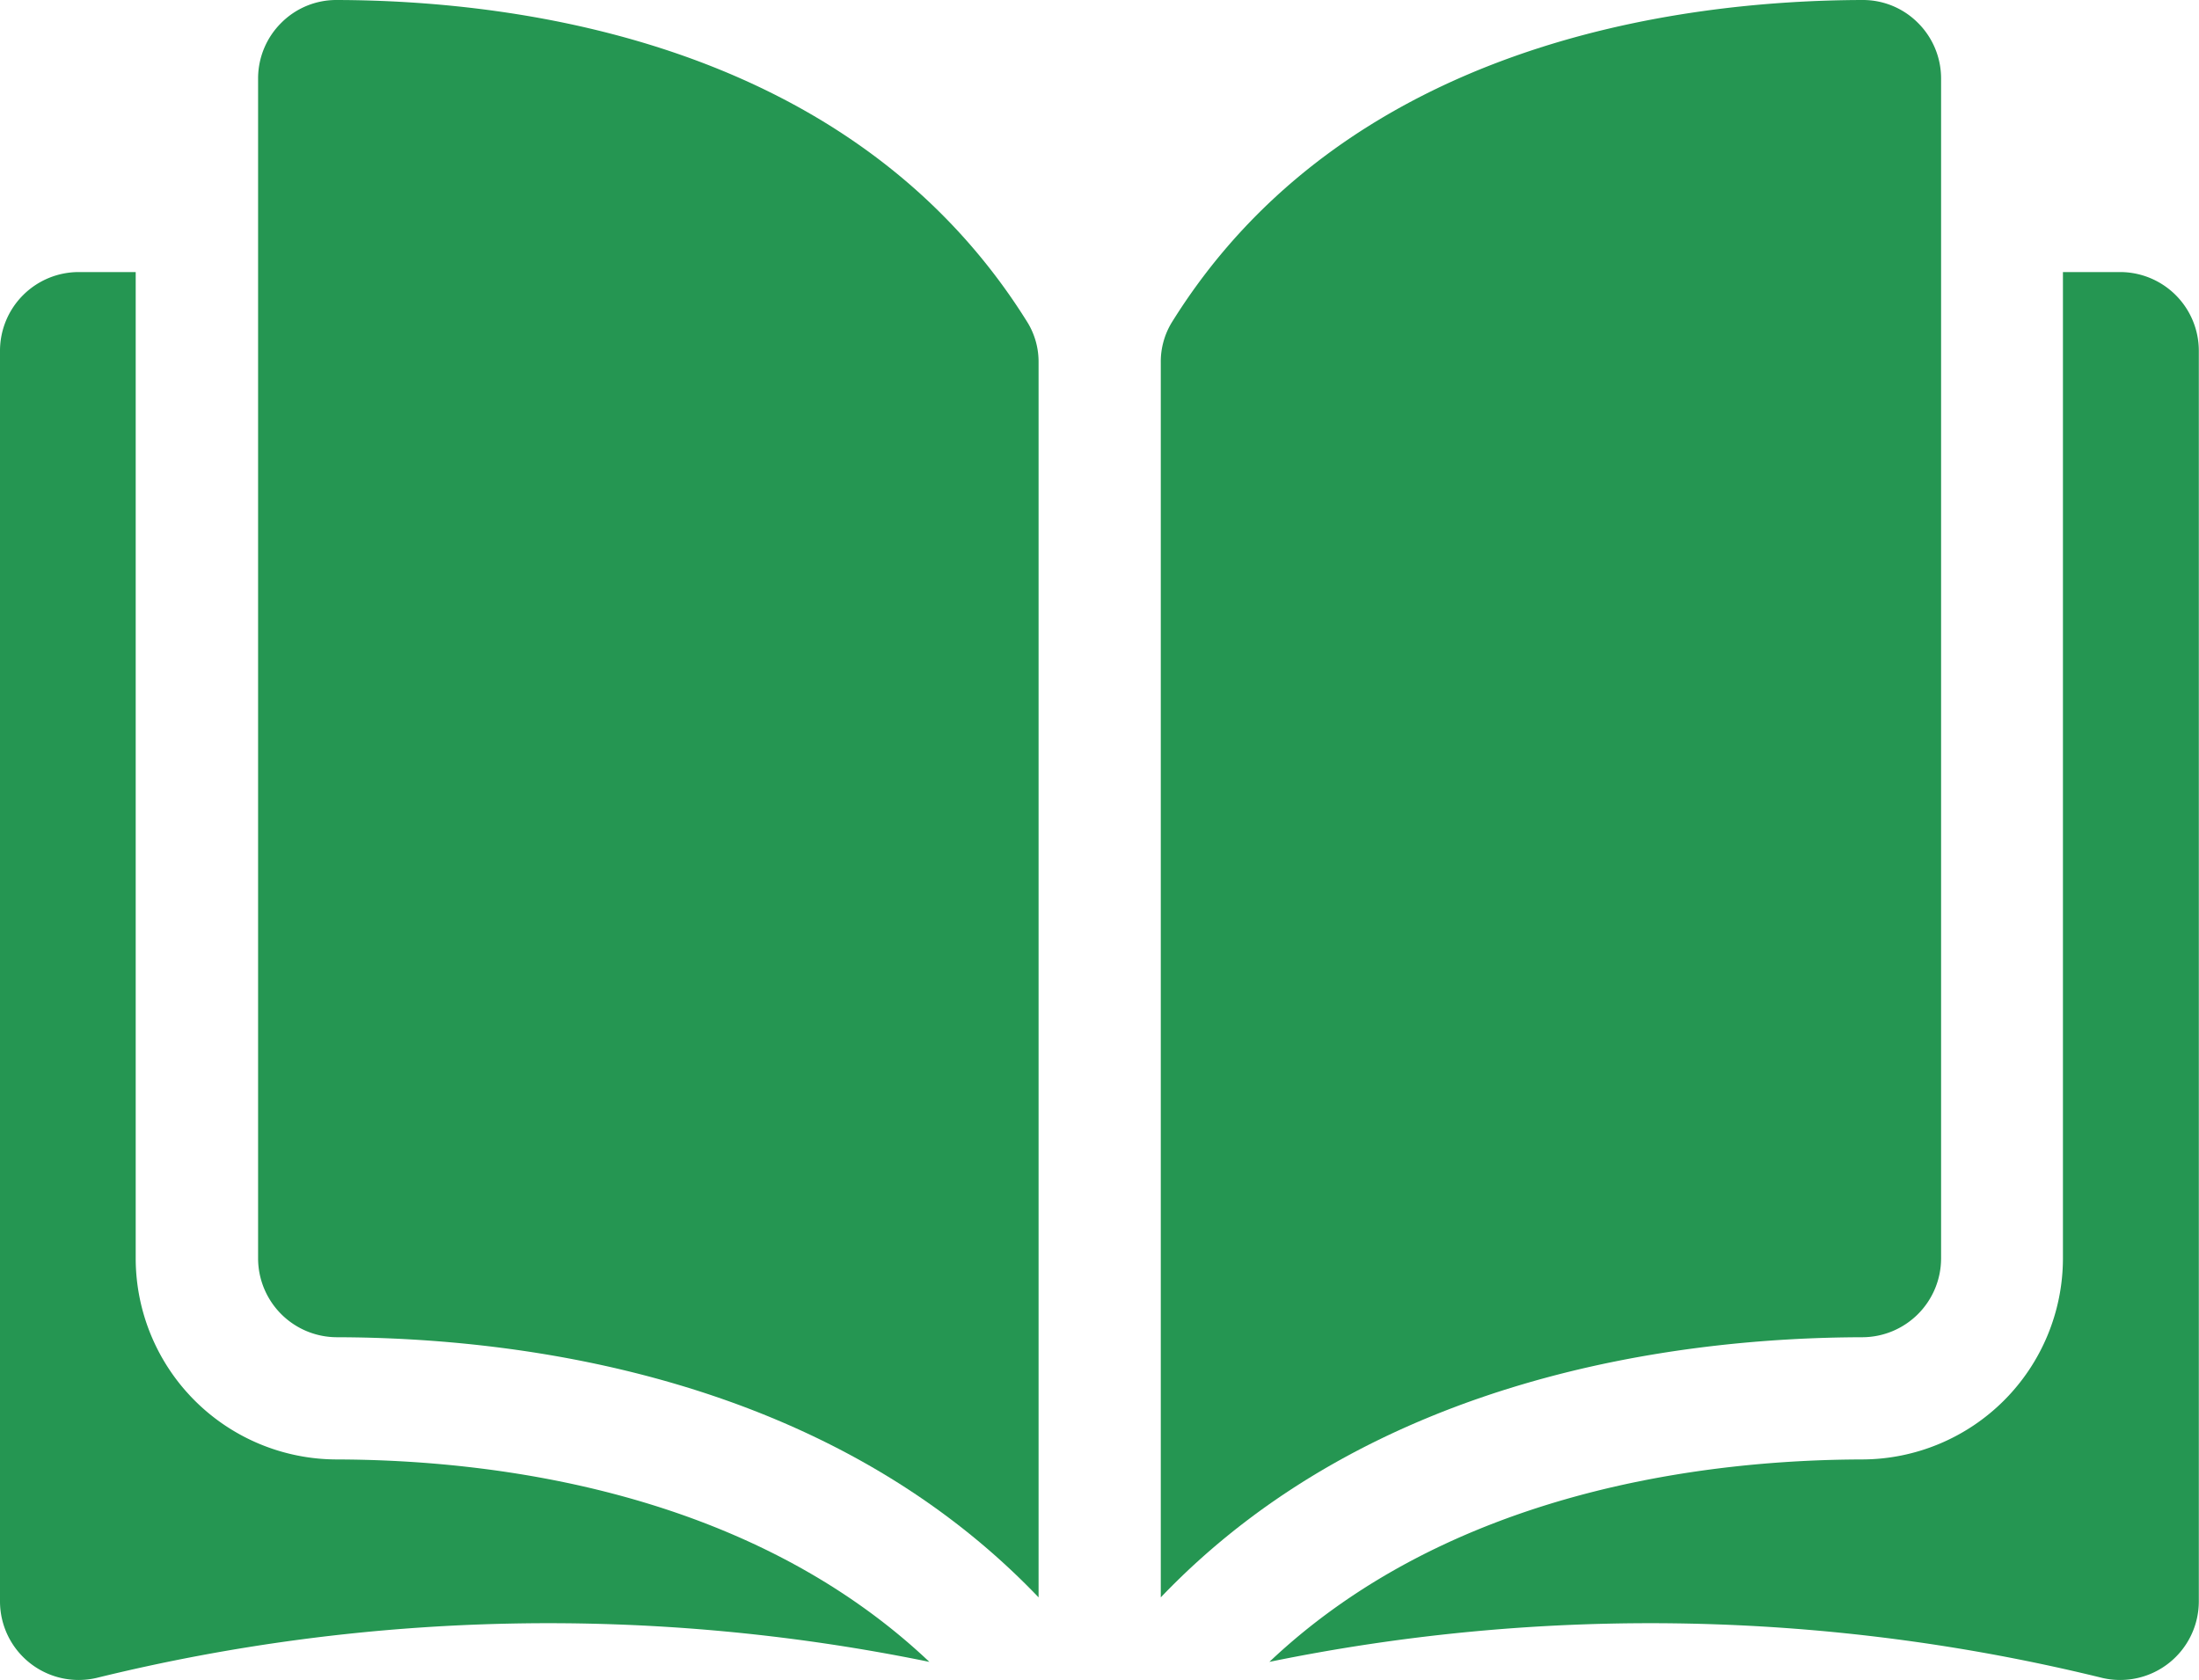
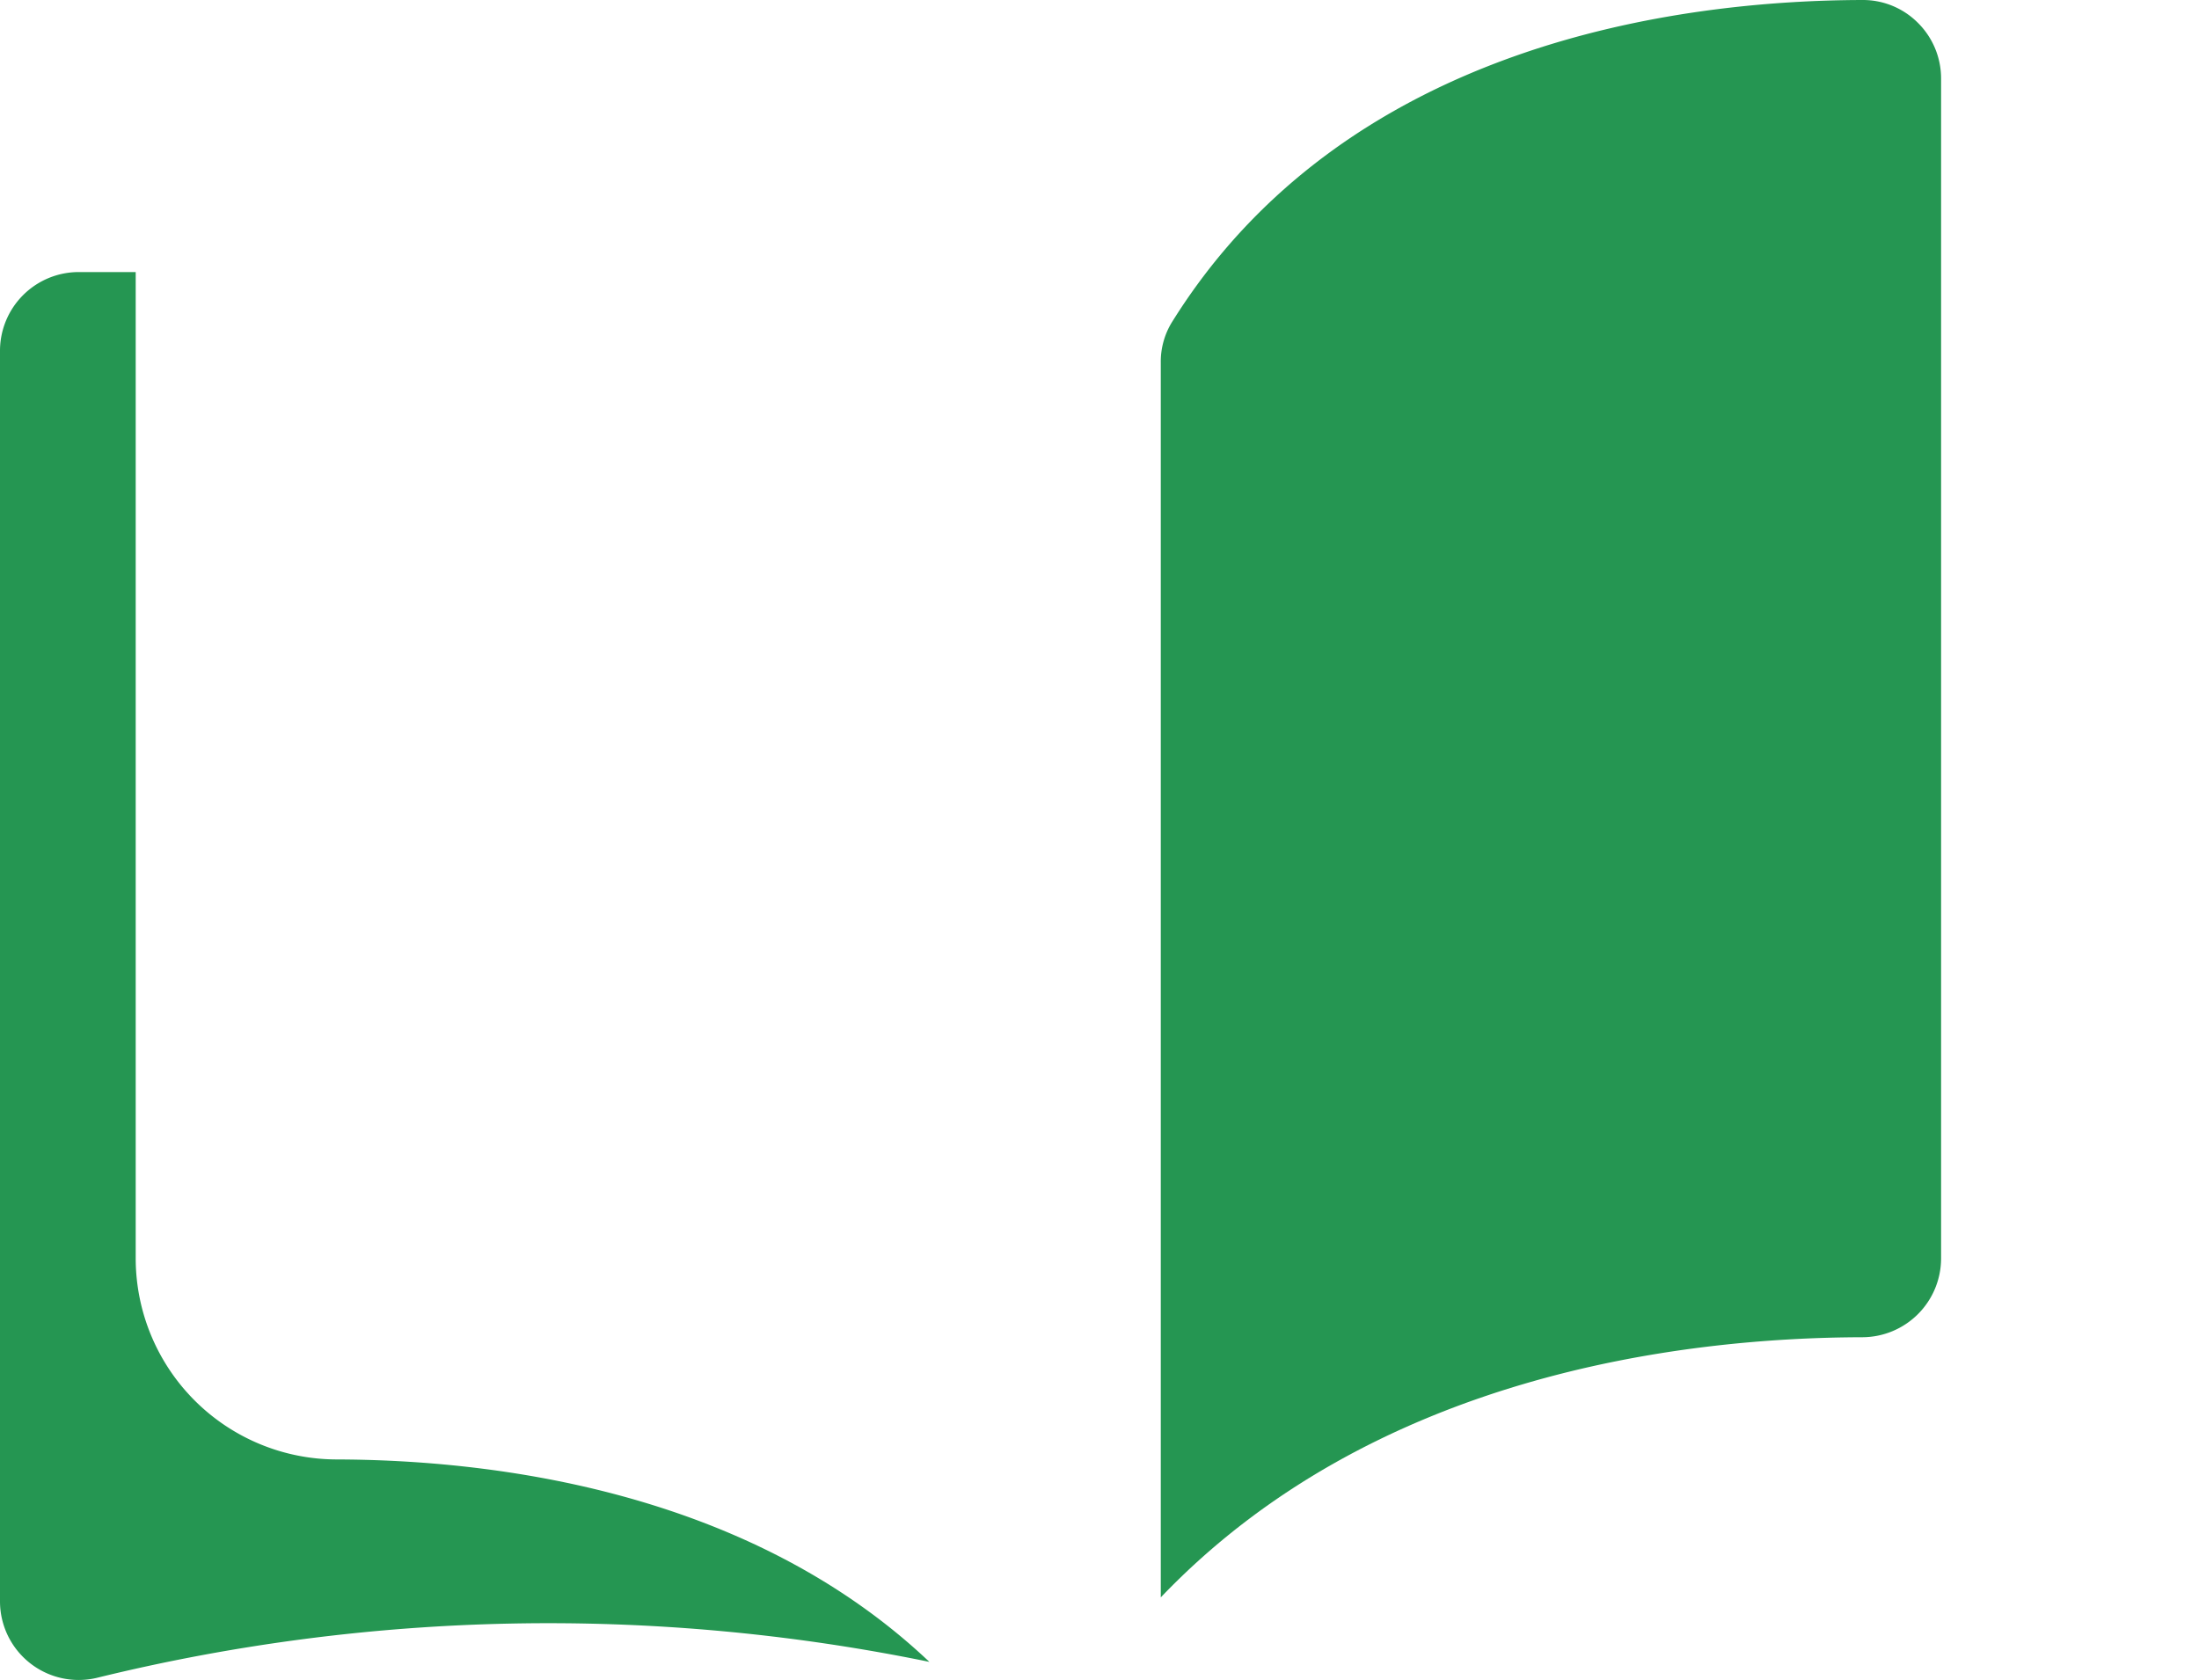
<svg xmlns="http://www.w3.org/2000/svg" width="36.509" height="27.892" viewBox="0 0 36.509 27.892">
  <g id="open-book" transform="translate(0 -35.048)">
    <g id="Group_6427" data-name="Group 6427" transform="translate(0 35.048)">
      <g id="Group_6426" data-name="Group 6426" transform="translate(0 0)">
-         <path id="Path_34937" data-name="Path 34937" d="M36.136,35.049h0a1.288,1.288,0,0,0-.915.379,1.3,1.3,0,0,0-.385.927v19.59a1.311,1.311,0,0,0,1.308,1.306c3.041.007,8.136.641,11.65,4.319v-20.5a1.252,1.252,0,0,0-.18-.662C44.727,35.762,39.184,35.056,36.136,35.049Z" transform="translate(-30.551 -35.049)" fill="#259652" />
        <path id="Path_34938" data-name="Path 34938" d="M169.709,55.944V36.354a1.3,1.3,0,0,0-.385-.927,1.288,1.288,0,0,0-.915-.379h0c-3.048.007-8.591.713-11.476,5.359a1.252,1.252,0,0,0-.179.662v20.5c3.515-3.678,8.609-4.312,11.65-4.319A1.311,1.311,0,0,0,169.709,55.944Z" transform="translate(-137.482 -35.048)" fill="#259652" />
-         <path id="Path_34939" data-name="Path 34939" d="M185.6,71.8h-.947V88.18a3.342,3.342,0,0,1-3.331,3.334c-2.579.006-6.832.511-9.844,3.361a31.45,31.45,0,0,1,13.831.267,1.306,1.306,0,0,0,1.6-1.273V73.107A1.308,1.308,0,0,0,185.6,71.8Z" transform="translate(-150.403 -67.283)" fill="#259652" />
        <path id="Path_34940" data-name="Path 34940" d="M2.253,88.18V71.8H1.306A1.308,1.308,0,0,0,0,73.107V93.869a1.306,1.306,0,0,0,1.6,1.273,31.448,31.448,0,0,1,13.83-.267c-3.012-2.851-7.265-3.355-9.844-3.361A3.342,3.342,0,0,1,2.253,88.18Z" transform="translate(0 -67.283)" fill="#259652" />
      </g>
    </g>
  </g>
</svg>